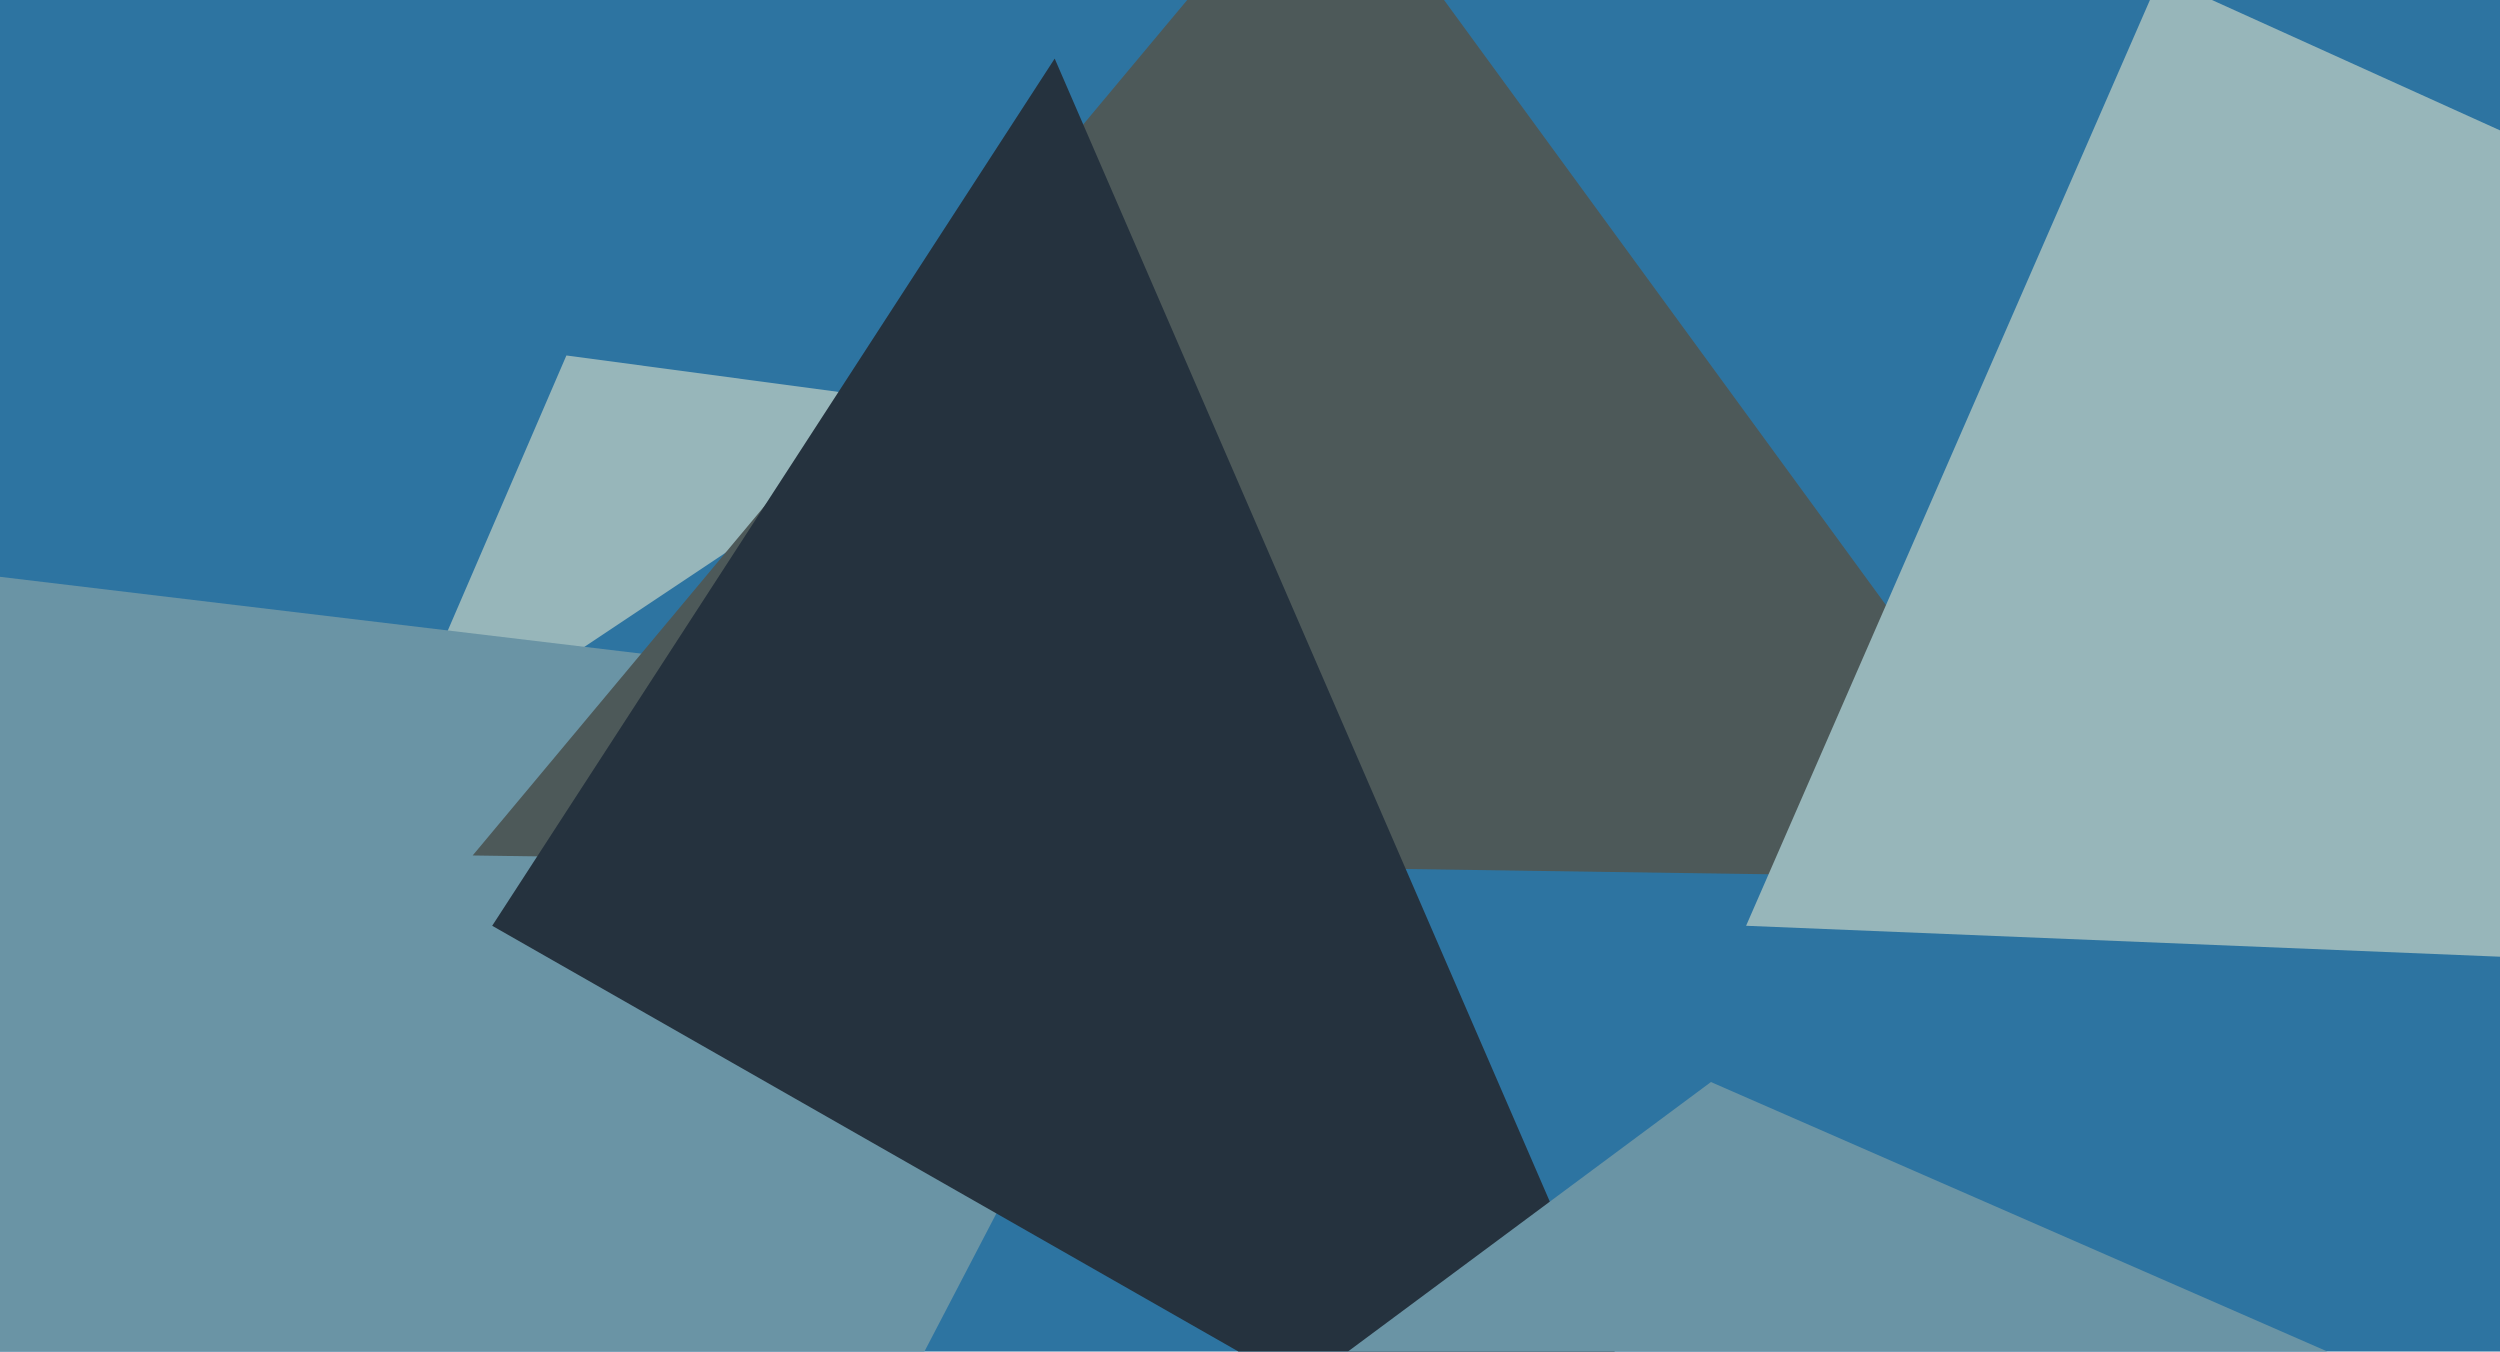
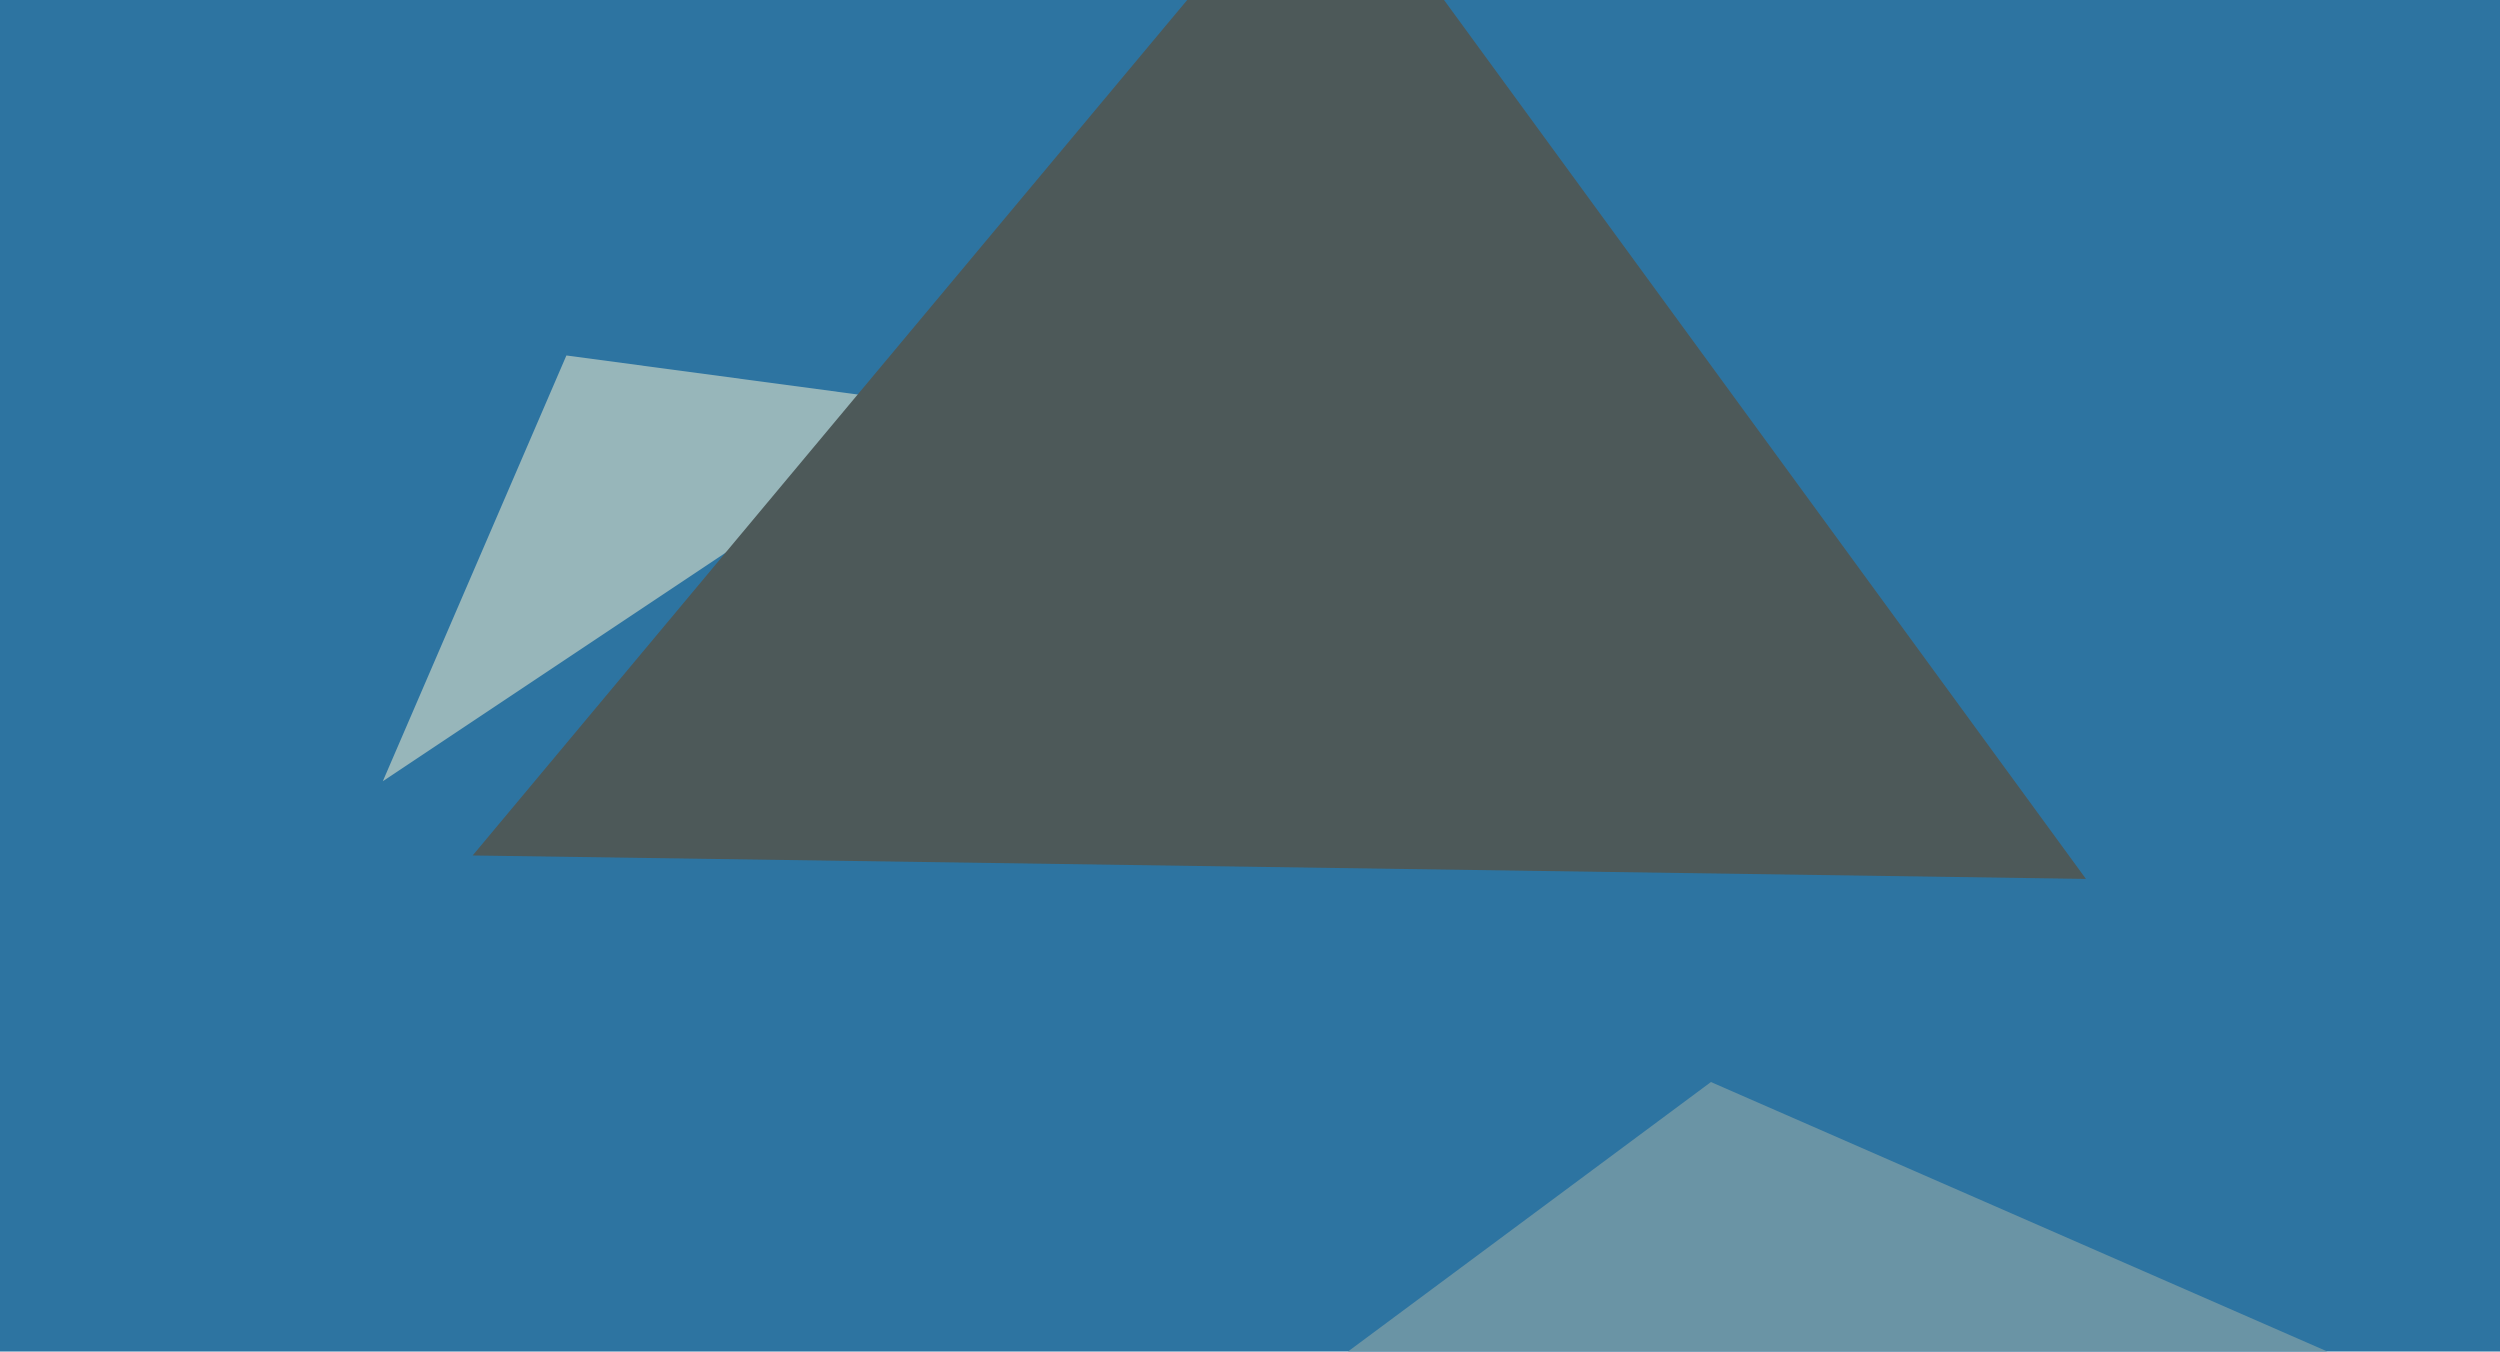
<svg xmlns="http://www.w3.org/2000/svg" width="640px" height="346px">
  <rect width="640" height="346" fill="rgb(45,116,161)" />
  <polygon points="242,104 98,200 145,91" fill="rgb(151,182,186)" />
-   <polygon points="59,687 -64,140 320,186" fill="rgb(106,148,165)" />
  <polygon points="534,225 121,219 339,-42" fill="rgb(77,89,89)" />
-   <polygon points="1154,266 447,237 553,-6" fill="rgb(151,182,186)" />
-   <polygon points="445,419 126,237 270,15" fill="rgb(37,50,62)" />
  <polygon points="240,424 438,277 621,357" fill="rgb(106,148,165)" />
</svg>